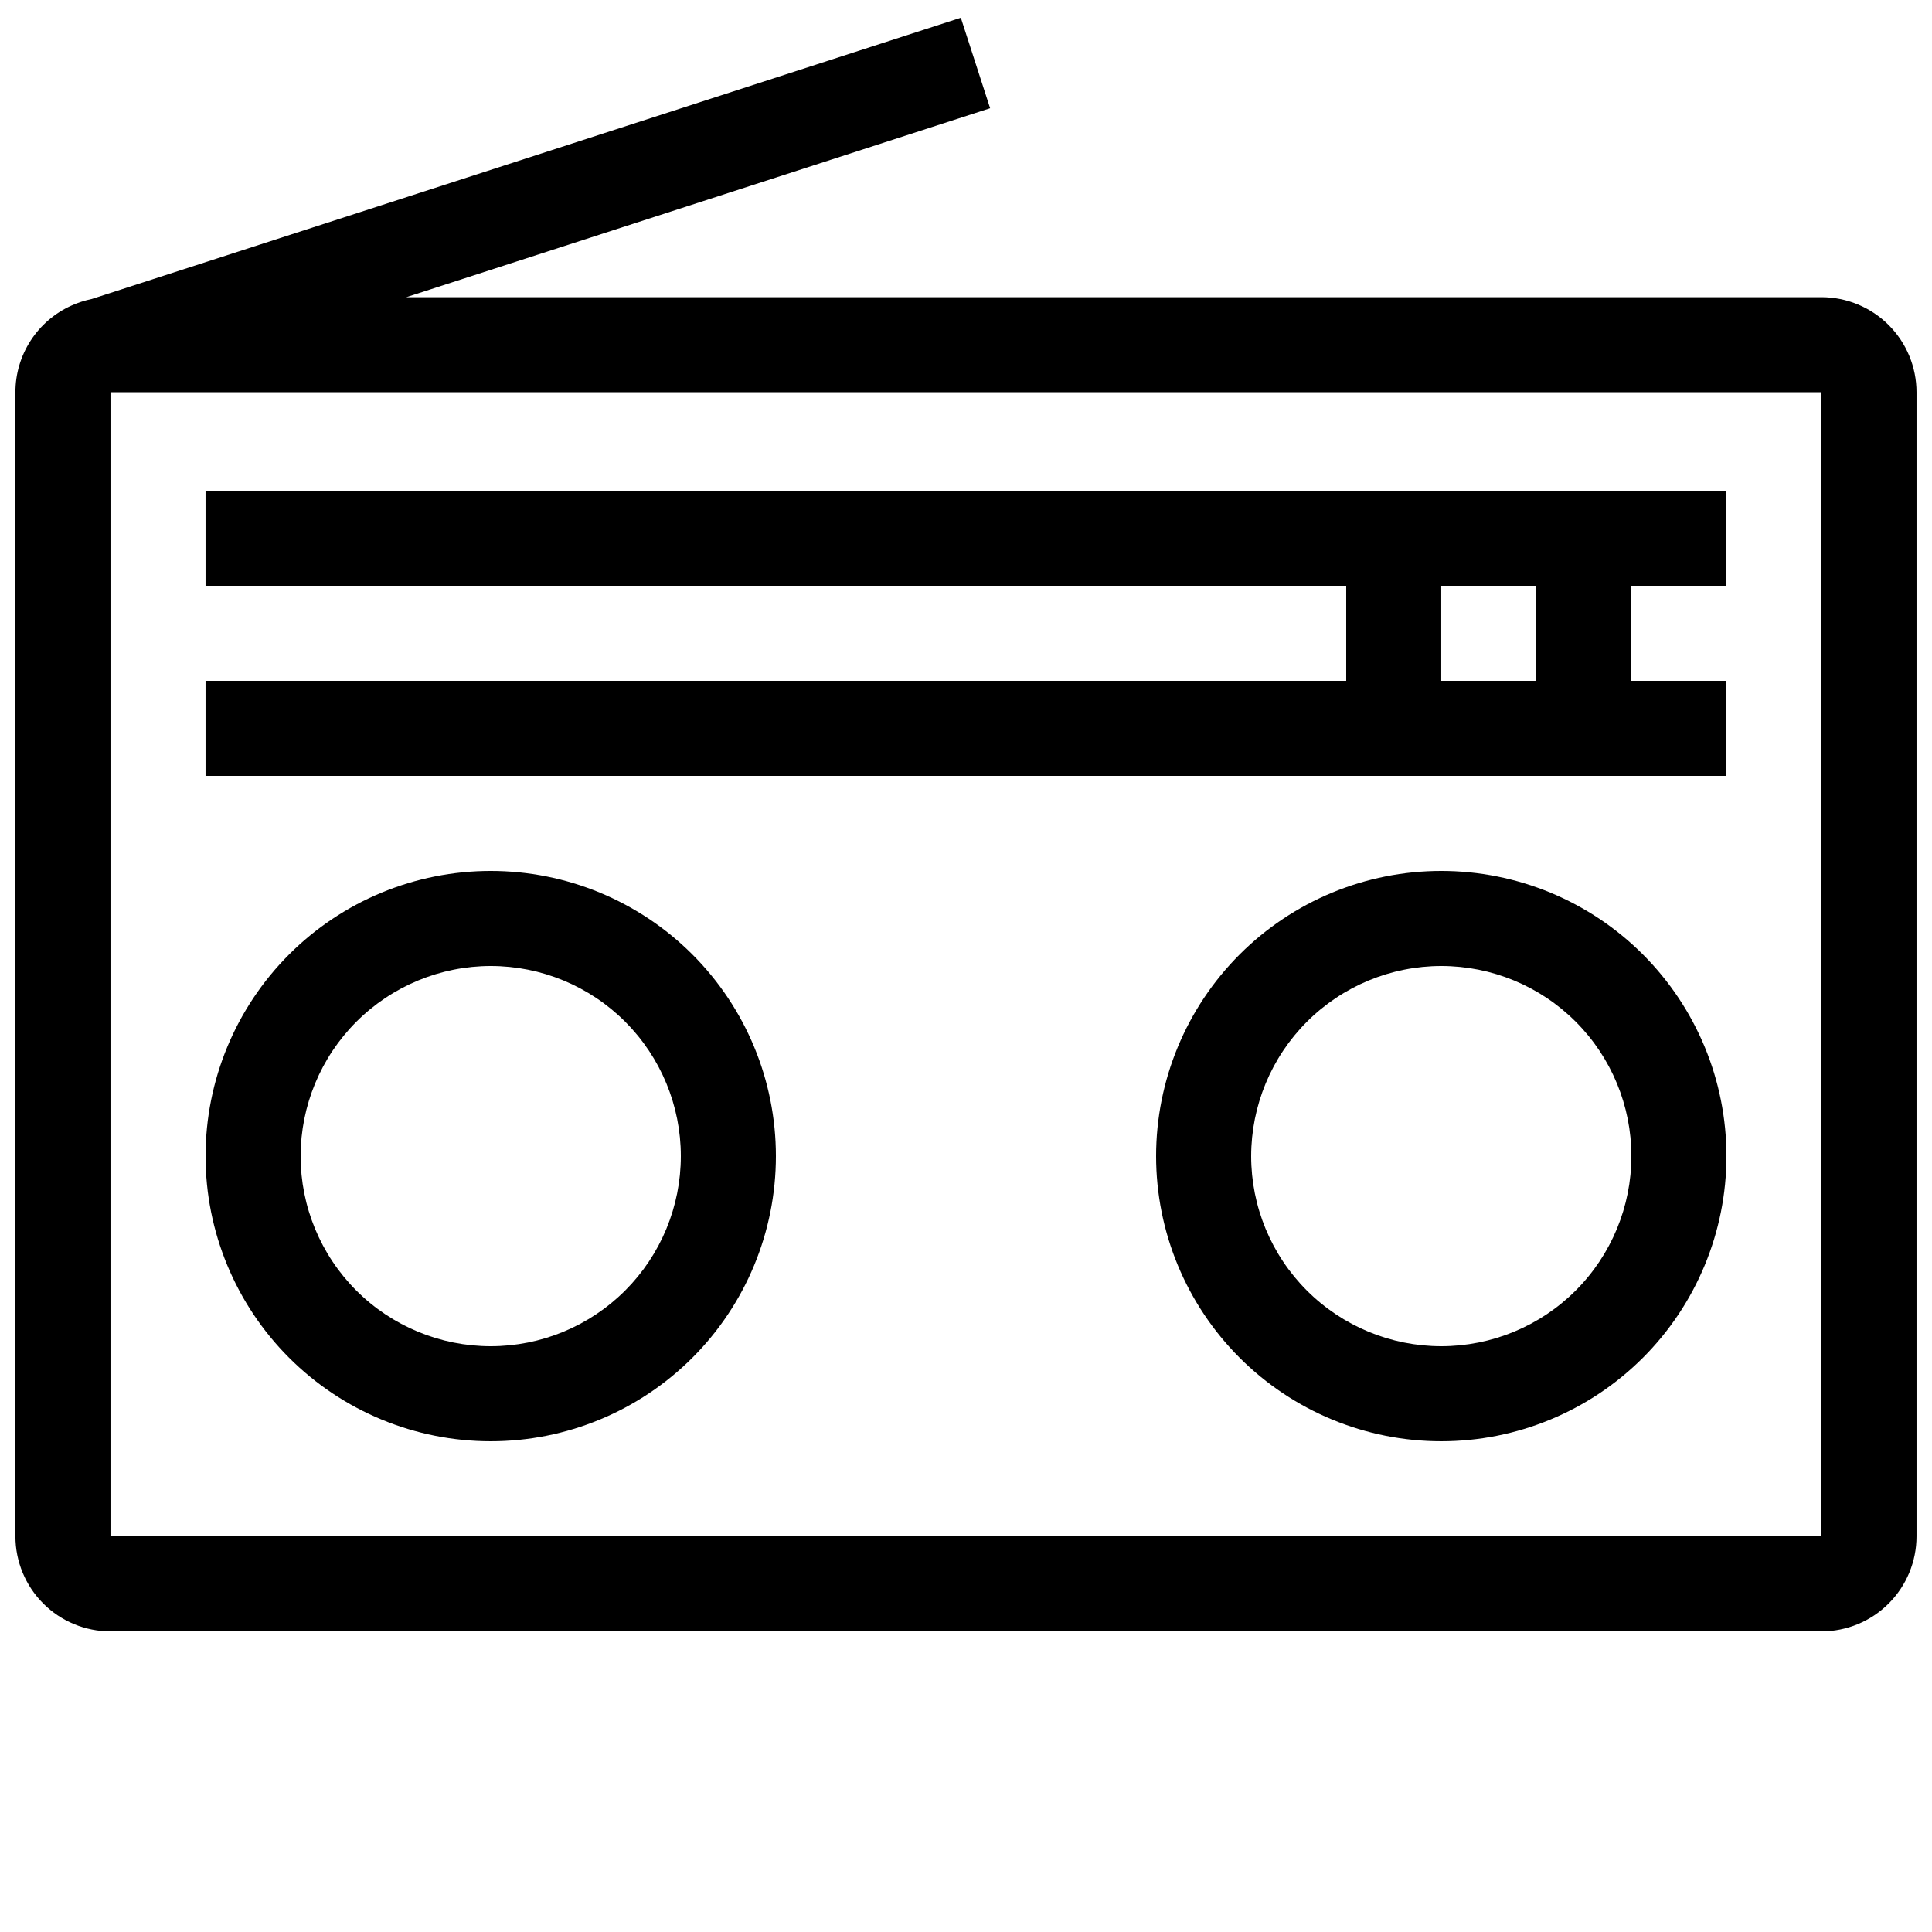
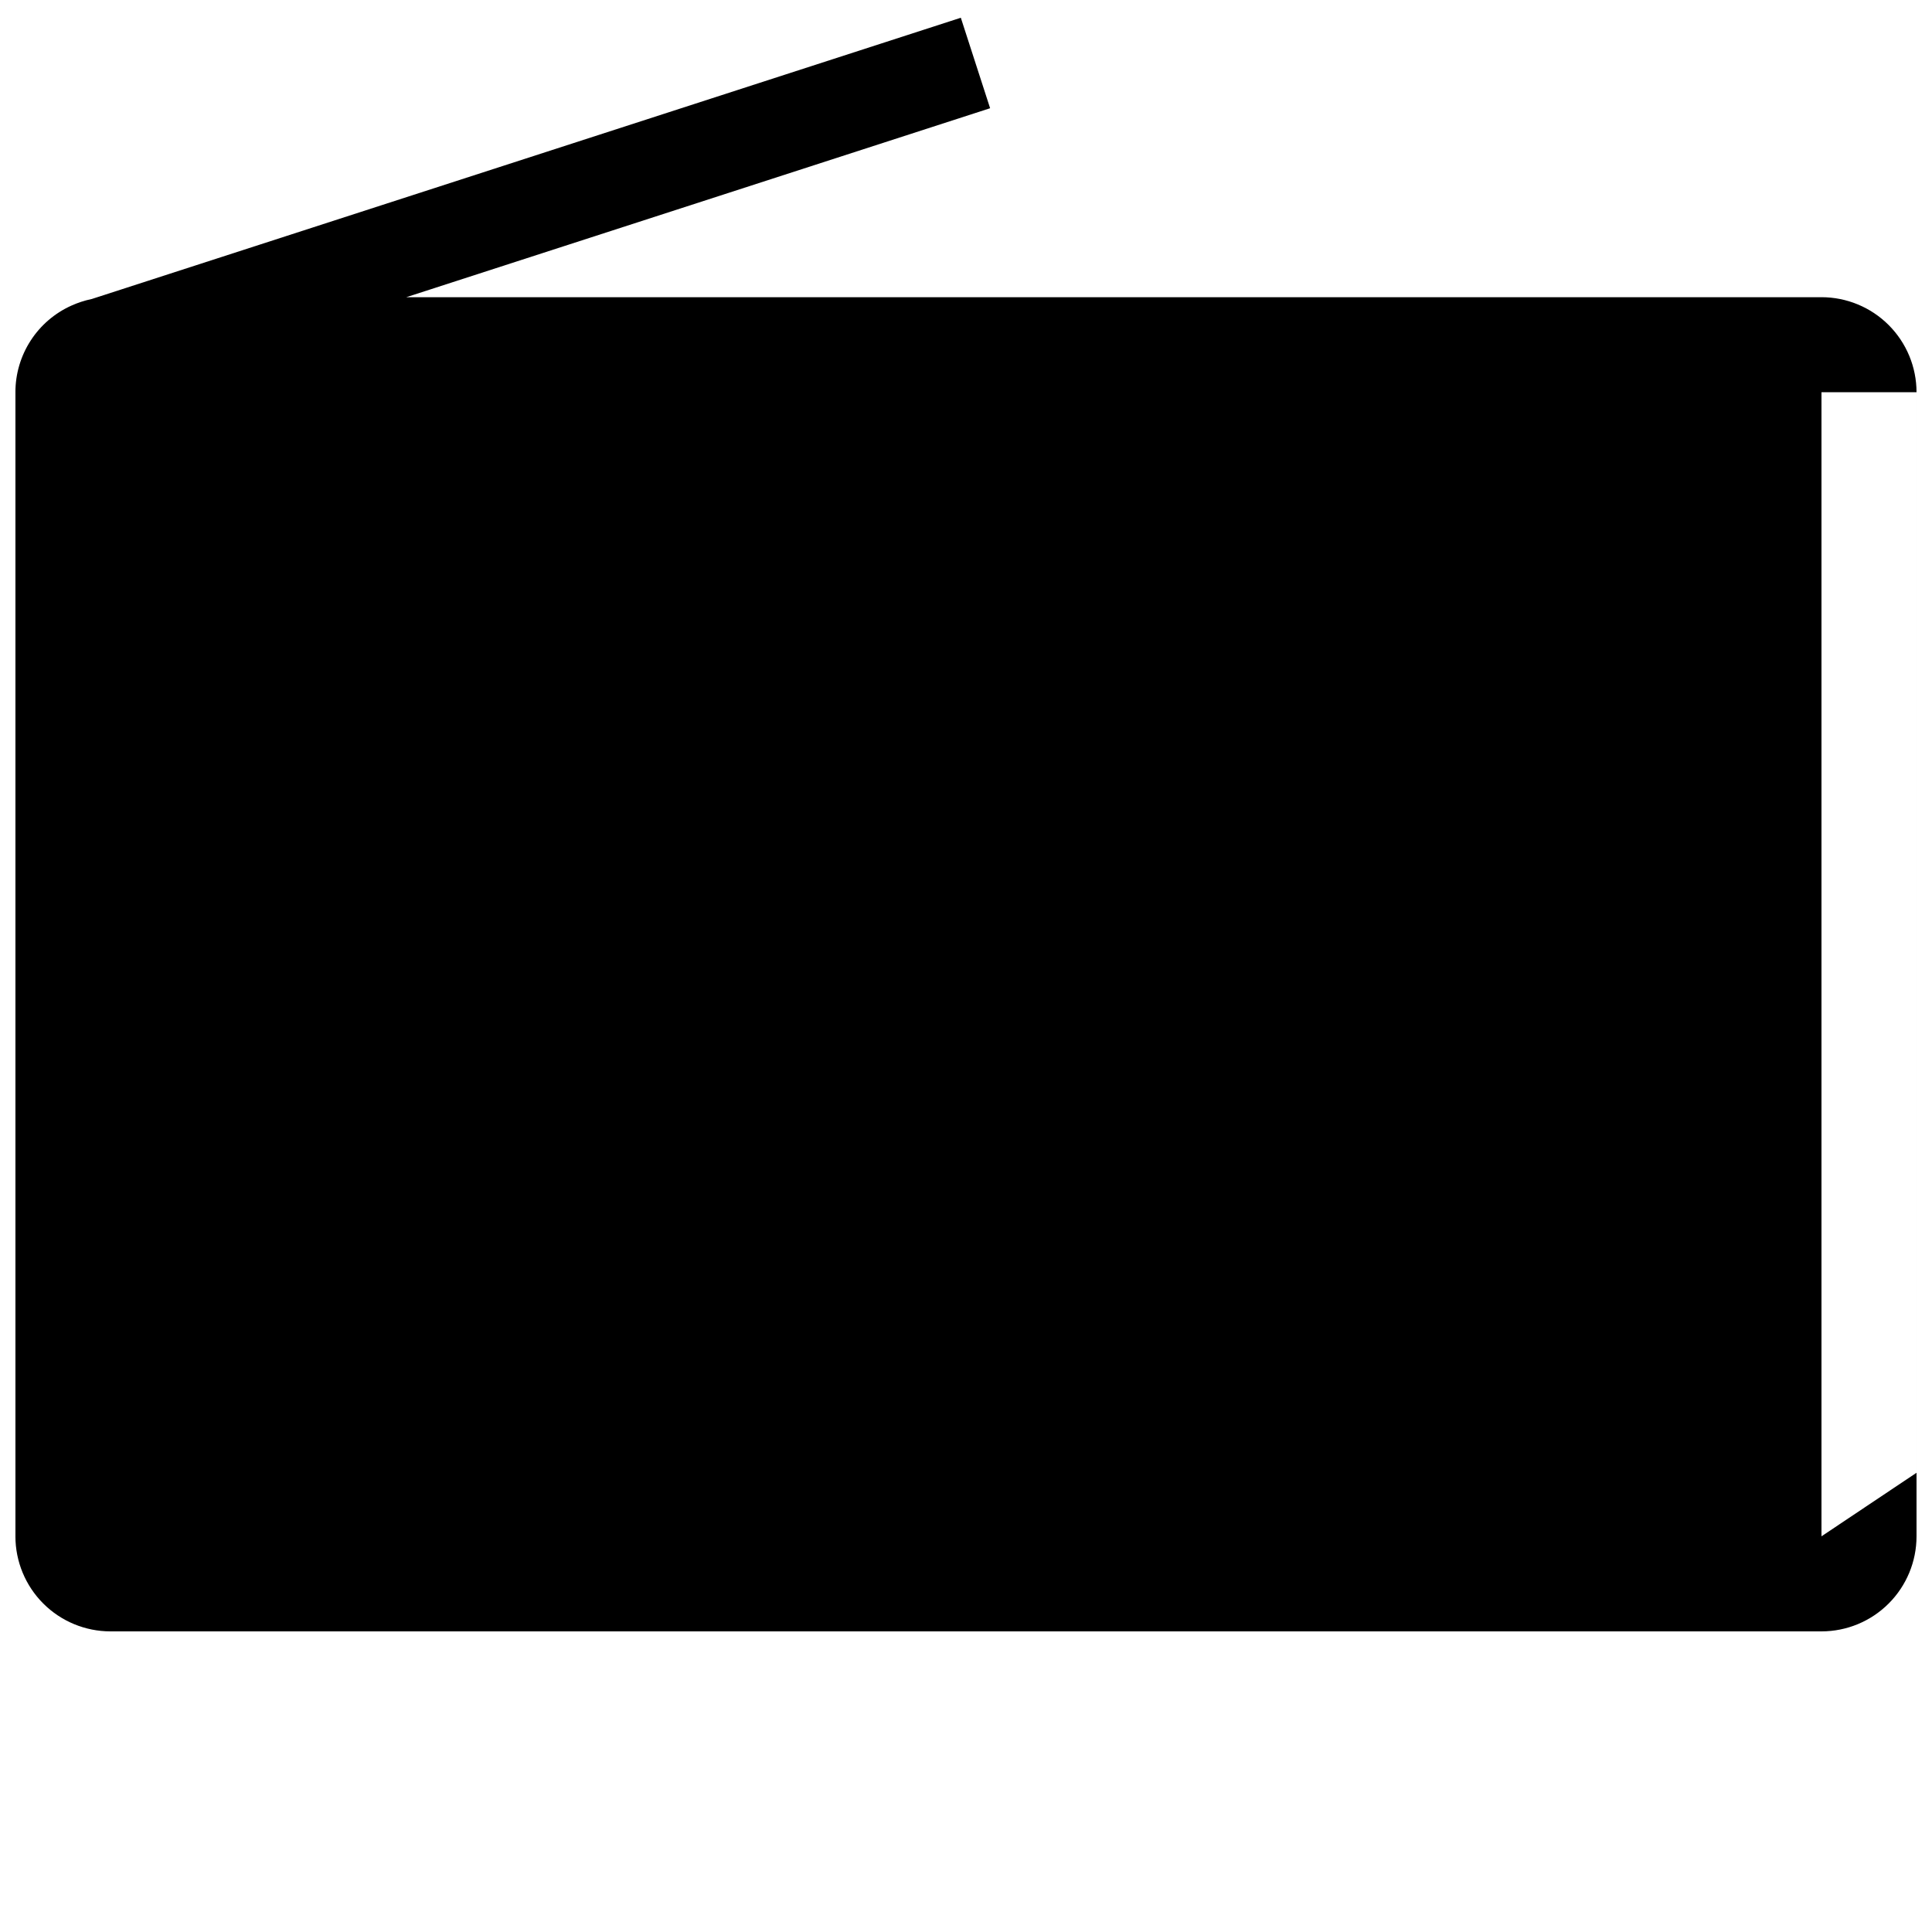
<svg xmlns="http://www.w3.org/2000/svg" width="800px" height="800px" version="1.1" viewBox="144 144 512 512">
  <defs>
    <clipPath id="a">
      <path d="m148.09 148.09h503.81v428.91h-503.81z" />
    </clipPath>
  </defs>
  <g clip-path="url(#a)">
-     <path d="m626.71 222.76h-375.04l154.72-50.078-7.762-23.98-230.39 74.562h-0.051c-1.801 0.387-3.559 0.961-5.238 1.715-4.43 1.984-8.191 5.211-10.828 9.289-2.637 4.074-4.039 8.828-4.035 13.684v303.19c0.004 6.68 2.656 13.086 7.379 17.809 4.727 4.727 11.133 7.379 17.812 7.383h453.43c6.684-0.004 13.09-2.656 17.812-7.383 4.723-4.723 7.379-11.129 7.379-17.809v-303.19c0-6.68-2.656-13.086-7.379-17.809-4.723-4.727-11.129-7.379-17.812-7.383zm0 328.38h-453.43v-303.19h453.43z" />
+     <path d="m626.71 222.76h-375.04l154.72-50.078-7.762-23.98-230.39 74.562h-0.051c-1.801 0.387-3.559 0.961-5.238 1.715-4.43 1.984-8.191 5.211-10.828 9.289-2.637 4.074-4.039 8.828-4.035 13.684v303.19c0.004 6.68 2.656 13.086 7.379 17.809 4.727 4.727 11.133 7.379 17.812 7.383h453.43c6.684-0.004 13.09-2.656 17.812-7.383 4.723-4.723 7.379-11.129 7.379-17.809v-303.19c0-6.68-2.656-13.086-7.379-17.809-4.723-4.727-11.129-7.379-17.812-7.383zm0 328.38v-303.19h453.43z" />
  </g>
  <path d="m274.05 400c13.359 0 26.176 5.305 35.625 14.754 9.445 9.449 14.754 22.266 14.754 35.625 0 13.363-5.309 26.176-14.754 35.625-9.449 9.449-22.266 14.758-35.625 14.758-13.363 0-26.176-5.309-35.625-14.758-9.449-9.449-14.758-22.262-14.758-35.625 0.016-13.355 5.328-26.164 14.773-35.609 9.445-9.441 22.25-14.758 35.609-14.77zm0-25.191c-20.043 0-39.266 7.961-53.438 22.133s-22.133 33.395-22.133 53.438c0 20.043 7.961 39.266 22.133 53.438s33.395 22.133 53.438 22.133 39.266-7.961 53.438-22.133 22.133-33.395 22.133-53.438c0-20.043-7.961-39.266-22.133-53.438s-33.395-22.133-53.438-22.133z" />
-   <path d="m525.95 400c13.363 0 26.18 5.305 35.625 14.754 9.449 9.449 14.758 22.266 14.758 35.625 0 13.363-5.309 26.176-14.758 35.625-9.445 9.449-22.262 14.758-35.625 14.758-13.359 0-26.176-5.309-35.621-14.758-9.449-9.449-14.758-22.262-14.758-35.625 0.016-13.355 5.328-26.164 14.773-35.609 9.445-9.441 22.25-14.758 35.605-14.77zm0-25.191c-20.043 0-39.262 7.961-53.434 22.133-14.176 14.172-22.137 33.395-22.137 53.438 0 20.043 7.961 39.266 22.137 53.438 14.172 14.172 33.391 22.133 53.434 22.133s39.266-7.961 53.438-22.133 22.137-33.395 22.137-53.438c0-20.043-7.965-39.266-22.137-53.438s-33.395-22.133-53.438-22.133z" />
  <path d="m601.52 299.24v-25.191h-403.05v25.191h302.29v25.191l-302.29-0.004v25.191h403.05v-25.191h-25.191v-25.188zm-50.383 25.188h-25.191v-25.188h25.191z" fill-rule="evenodd" />
</svg>